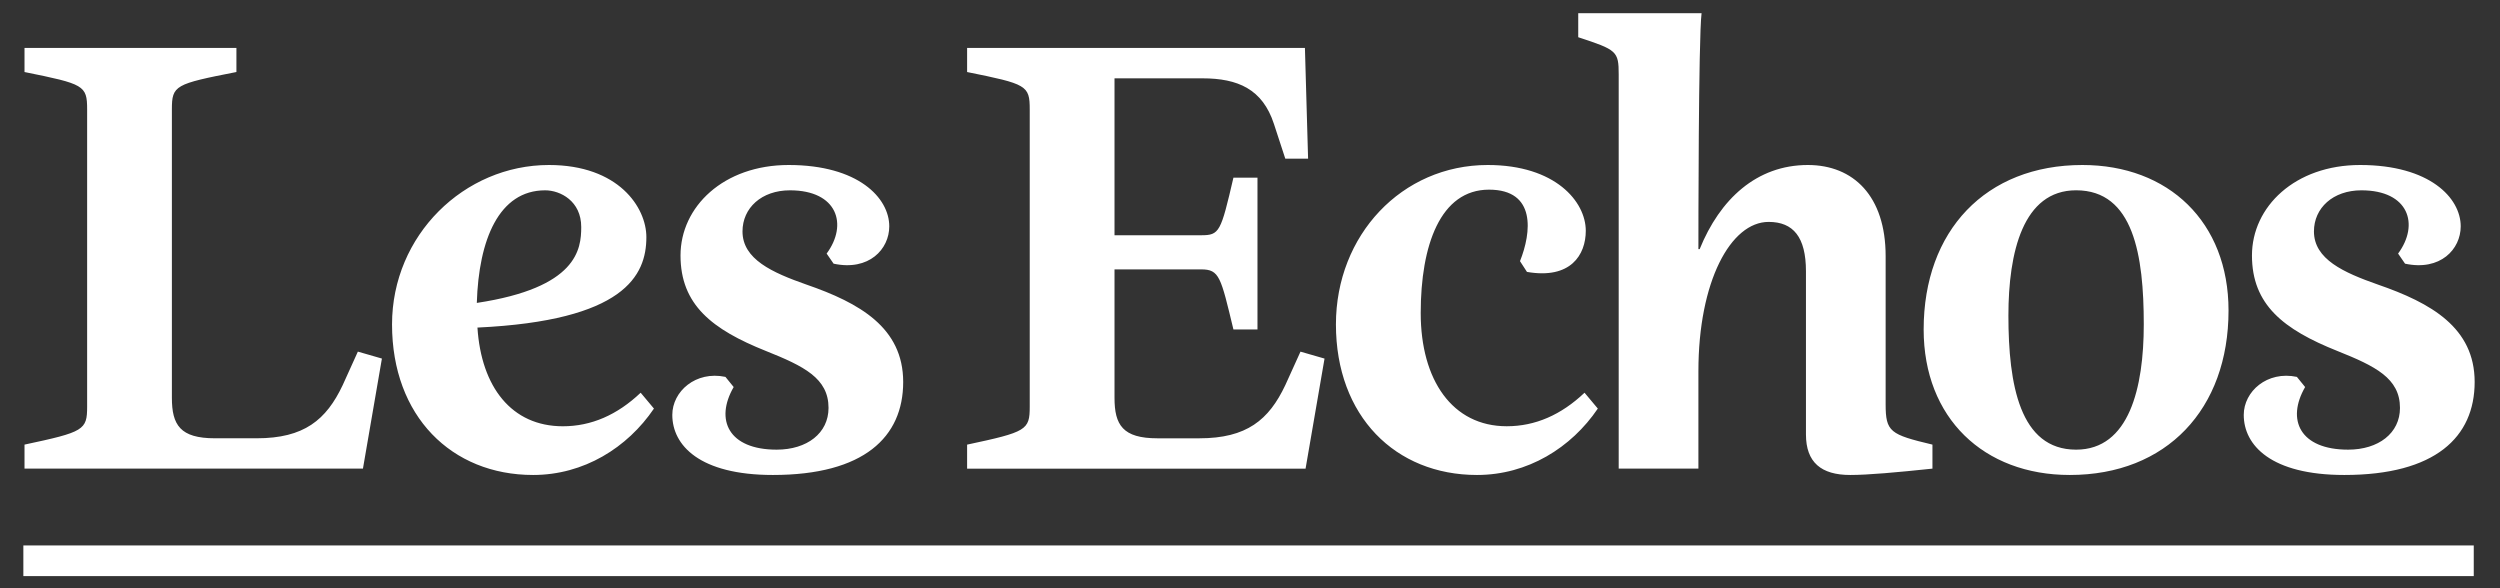
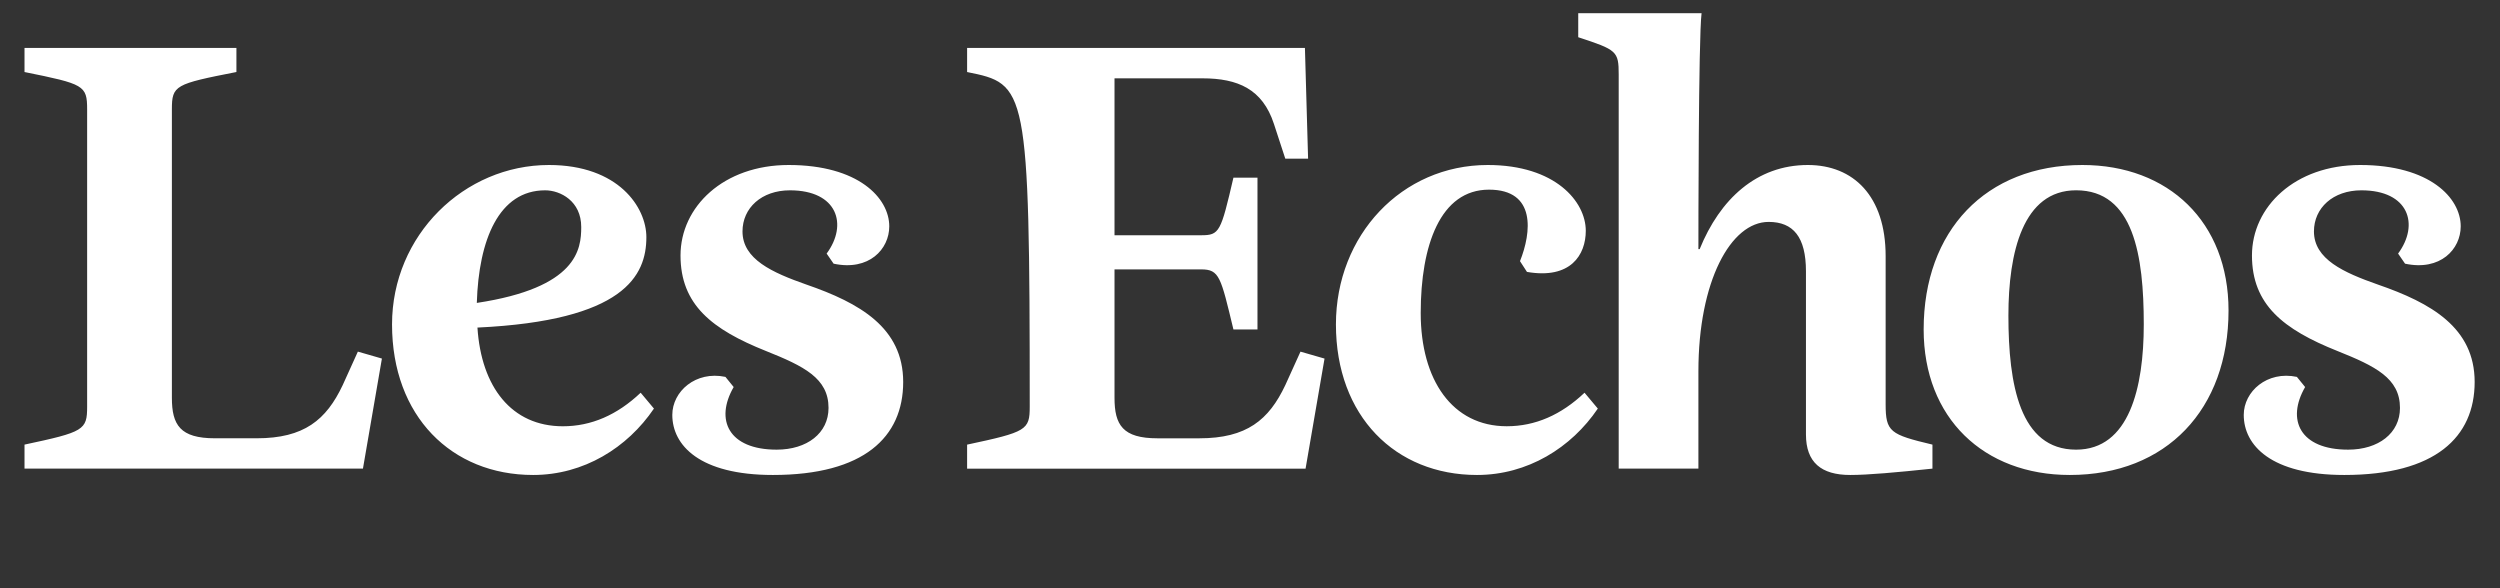
<svg xmlns="http://www.w3.org/2000/svg" fill="none" viewBox="0 0 102 24" height="24" width="102">
  <rect x="0" y="0" width="102" height="24" fill="#333333" stroke="none" />
  <g clip-path="url(#clip0_1172_66787)">
-     <path fill="white" d="M7.013 4.461V16.23C7.013 17.338 7.349 17.882 8.769 17.882H10.472C12.407 17.882 13.311 17.133 13.982 15.713L14.601 14.346L15.582 14.629L14.808 19.12H1V18.14C3.426 17.624 3.555 17.546 3.555 16.592V4.461C3.555 3.48 3.425 3.429 1 2.939V1.957H9.646V2.938C7.142 3.429 7.013 3.48 7.013 4.461ZM26.372 9.675C26.372 11.249 25.469 13.082 19.48 13.365C19.635 15.791 20.874 17.392 22.965 17.392C24.126 17.392 25.184 16.929 26.139 16.023L26.681 16.67C25.597 18.269 23.816 19.379 21.751 19.379C18.422 19.379 15.995 16.979 15.995 13.236C15.995 9.597 18.938 6.732 22.397 6.732C25.236 6.732 26.372 8.461 26.372 9.675ZM22.242 7.765C20.358 7.765 19.531 9.778 19.454 12.359C23.559 11.739 23.714 10.165 23.714 9.261C23.714 8.203 22.862 7.765 22.242 7.765ZM31.534 19.379C28.54 19.379 27.43 18.166 27.43 16.928C27.43 15.971 28.385 15.12 29.598 15.377L29.934 15.791C29.159 17.133 29.727 18.346 31.688 18.346C32.926 18.346 33.804 17.675 33.804 16.643C33.804 15.43 32.798 14.939 31.25 14.32C29.055 13.443 27.765 12.436 27.765 10.423C27.765 8.435 29.52 6.732 32.178 6.732C35.017 6.732 36.282 8.074 36.282 9.235C36.282 10.165 35.456 11.068 34.011 10.758L33.727 10.346C34.605 9.158 34.166 7.765 32.23 7.765C31.068 7.765 30.294 8.487 30.294 9.442C30.294 10.578 31.507 11.12 32.9 11.61C35.069 12.359 36.85 13.365 36.85 15.585C36.851 17.831 35.251 19.379 31.534 19.379ZM39.458 1.957H53.241L53.37 6.474H52.44L51.976 5.055C51.512 3.635 50.504 3.196 49.06 3.196H45.472V9.598H49.008C49.757 9.598 49.808 9.469 50.324 7.249H51.305V13.443H50.324C49.808 11.301 49.756 10.991 49.008 10.991H45.472V16.231C45.472 17.339 45.808 17.883 47.227 17.883H48.931C50.866 17.883 51.77 17.133 52.44 15.714L53.06 14.347L54.041 14.63L53.267 19.121H39.458V18.141C41.884 17.624 42.013 17.547 42.013 16.593V4.461C42.013 3.48 41.884 3.429 39.458 2.939V1.957ZM64.649 16.023L65.191 16.67C64.108 18.269 62.327 19.379 60.261 19.379C56.932 19.379 54.506 16.979 54.506 13.236C54.506 9.597 57.19 6.732 60.7 6.732C63.462 6.732 64.7 8.229 64.7 9.416C64.7 10.397 64.082 11.403 62.3 11.094L62.016 10.655C62.481 9.494 62.688 7.738 60.752 7.738C58.765 7.738 57.965 10.009 57.965 12.772C57.965 15.507 59.256 17.391 61.475 17.391C62.635 17.392 63.694 16.929 64.649 16.023ZM73.683 17.727V11.068C73.683 9.674 73.167 9.054 72.161 9.054C70.612 9.054 69.295 11.48 69.295 15.146V19.12H66.043V3.041C66.043 2.086 65.966 2.035 64.392 1.519V0.538H69.424C69.295 1.57 69.295 9.622 69.295 10.165H69.346C70.173 8.126 71.67 6.732 73.76 6.732C75.618 6.732 76.934 7.997 76.934 10.448V16.488C76.934 17.624 77.115 17.727 78.844 18.14V19.12C77.373 19.275 76.212 19.379 75.489 19.379C74.303 19.379 73.683 18.862 73.683 17.727ZM84.705 18.346C86.873 18.346 87.466 15.817 87.466 13.236C87.466 10.422 87.053 7.764 84.705 7.764C82.538 7.764 81.943 10.293 81.943 12.875C81.943 15.689 82.407 18.346 84.705 18.346ZM84.447 19.379C80.936 19.379 78.485 17.055 78.485 13.442C78.485 9.416 81.014 6.732 84.962 6.732C88.473 6.732 90.924 9.055 90.924 12.668C90.924 16.694 88.395 19.379 84.447 19.379ZM95.649 19.379C92.655 19.379 91.545 18.166 91.545 16.928C91.545 15.971 92.499 15.12 93.713 15.377L94.049 15.791C93.274 17.133 93.842 18.346 95.803 18.346C97.041 18.346 97.919 17.675 97.919 16.643C97.919 15.43 96.912 14.939 95.365 14.32C93.17 13.443 91.88 12.436 91.88 10.423C91.88 8.435 93.635 6.732 96.293 6.732C99.133 6.732 100.397 8.074 100.397 9.235C100.397 10.165 99.571 11.068 98.126 10.758L97.842 10.346C98.72 9.158 98.281 7.765 96.345 7.765C95.184 7.765 94.409 8.487 94.409 9.442C94.409 10.578 95.623 11.12 97.017 11.61C99.184 12.359 100.966 13.365 100.966 15.585C100.965 17.831 99.365 19.379 95.649 19.379Z" clip-rule="evenodd" fill-rule="evenodd" />
-     <path fill="white" d="M100.929 22.254H0.953V23.505H100.929V22.254Z" />
+     <path fill="white" d="M7.013 4.461V16.23C7.013 17.338 7.349 17.882 8.769 17.882H10.472C12.407 17.882 13.311 17.133 13.982 15.713L14.601 14.346L15.582 14.629L14.808 19.12H1V18.14C3.426 17.624 3.555 17.546 3.555 16.592V4.461C3.555 3.48 3.425 3.429 1 2.939V1.957H9.646V2.938C7.142 3.429 7.013 3.48 7.013 4.461ZM26.372 9.675C26.372 11.249 25.469 13.082 19.48 13.365C19.635 15.791 20.874 17.392 22.965 17.392C24.126 17.392 25.184 16.929 26.139 16.023L26.681 16.67C25.597 18.269 23.816 19.379 21.751 19.379C18.422 19.379 15.995 16.979 15.995 13.236C15.995 9.597 18.938 6.732 22.397 6.732C25.236 6.732 26.372 8.461 26.372 9.675ZM22.242 7.765C20.358 7.765 19.531 9.778 19.454 12.359C23.559 11.739 23.714 10.165 23.714 9.261C23.714 8.203 22.862 7.765 22.242 7.765ZM31.534 19.379C28.54 19.379 27.43 18.166 27.43 16.928C27.43 15.971 28.385 15.12 29.598 15.377L29.934 15.791C29.159 17.133 29.727 18.346 31.688 18.346C32.926 18.346 33.804 17.675 33.804 16.643C33.804 15.43 32.798 14.939 31.25 14.32C29.055 13.443 27.765 12.436 27.765 10.423C27.765 8.435 29.52 6.732 32.178 6.732C35.017 6.732 36.282 8.074 36.282 9.235C36.282 10.165 35.456 11.068 34.011 10.758L33.727 10.346C34.605 9.158 34.166 7.765 32.23 7.765C31.068 7.765 30.294 8.487 30.294 9.442C30.294 10.578 31.507 11.12 32.9 11.61C35.069 12.359 36.85 13.365 36.85 15.585C36.851 17.831 35.251 19.379 31.534 19.379ZM39.458 1.957H53.241L53.37 6.474H52.44L51.976 5.055C51.512 3.635 50.504 3.196 49.06 3.196H45.472V9.598H49.008C49.757 9.598 49.808 9.469 50.324 7.249H51.305V13.443H50.324C49.808 11.301 49.756 10.991 49.008 10.991H45.472V16.231C45.472 17.339 45.808 17.883 47.227 17.883H48.931C50.866 17.883 51.77 17.133 52.44 15.714L53.06 14.347L54.041 14.63L53.267 19.121H39.458V18.141C41.884 17.624 42.013 17.547 42.013 16.593C42.013 3.48 41.884 3.429 39.458 2.939V1.957ZM64.649 16.023L65.191 16.67C64.108 18.269 62.327 19.379 60.261 19.379C56.932 19.379 54.506 16.979 54.506 13.236C54.506 9.597 57.19 6.732 60.7 6.732C63.462 6.732 64.7 8.229 64.7 9.416C64.7 10.397 64.082 11.403 62.3 11.094L62.016 10.655C62.481 9.494 62.688 7.738 60.752 7.738C58.765 7.738 57.965 10.009 57.965 12.772C57.965 15.507 59.256 17.391 61.475 17.391C62.635 17.392 63.694 16.929 64.649 16.023ZM73.683 17.727V11.068C73.683 9.674 73.167 9.054 72.161 9.054C70.612 9.054 69.295 11.48 69.295 15.146V19.12H66.043V3.041C66.043 2.086 65.966 2.035 64.392 1.519V0.538H69.424C69.295 1.57 69.295 9.622 69.295 10.165H69.346C70.173 8.126 71.67 6.732 73.76 6.732C75.618 6.732 76.934 7.997 76.934 10.448V16.488C76.934 17.624 77.115 17.727 78.844 18.14V19.12C77.373 19.275 76.212 19.379 75.489 19.379C74.303 19.379 73.683 18.862 73.683 17.727ZM84.705 18.346C86.873 18.346 87.466 15.817 87.466 13.236C87.466 10.422 87.053 7.764 84.705 7.764C82.538 7.764 81.943 10.293 81.943 12.875C81.943 15.689 82.407 18.346 84.705 18.346ZM84.447 19.379C80.936 19.379 78.485 17.055 78.485 13.442C78.485 9.416 81.014 6.732 84.962 6.732C88.473 6.732 90.924 9.055 90.924 12.668C90.924 16.694 88.395 19.379 84.447 19.379ZM95.649 19.379C92.655 19.379 91.545 18.166 91.545 16.928C91.545 15.971 92.499 15.12 93.713 15.377L94.049 15.791C93.274 17.133 93.842 18.346 95.803 18.346C97.041 18.346 97.919 17.675 97.919 16.643C97.919 15.43 96.912 14.939 95.365 14.32C93.17 13.443 91.88 12.436 91.88 10.423C91.88 8.435 93.635 6.732 96.293 6.732C99.133 6.732 100.397 8.074 100.397 9.235C100.397 10.165 99.571 11.068 98.126 10.758L97.842 10.346C98.72 9.158 98.281 7.765 96.345 7.765C95.184 7.765 94.409 8.487 94.409 9.442C94.409 10.578 95.623 11.12 97.017 11.61C99.184 12.359 100.966 13.365 100.966 15.585C100.965 17.831 99.365 19.379 95.649 19.379Z" clip-rule="evenodd" fill-rule="evenodd" />
  </g>
  <defs>
    <clipPath id="clip0_1172_66787">
      <rect transform="translate(0.797 0.263)" fill="white" height="23.474" width="100.302" />
    </clipPath>
  </defs>
</svg>